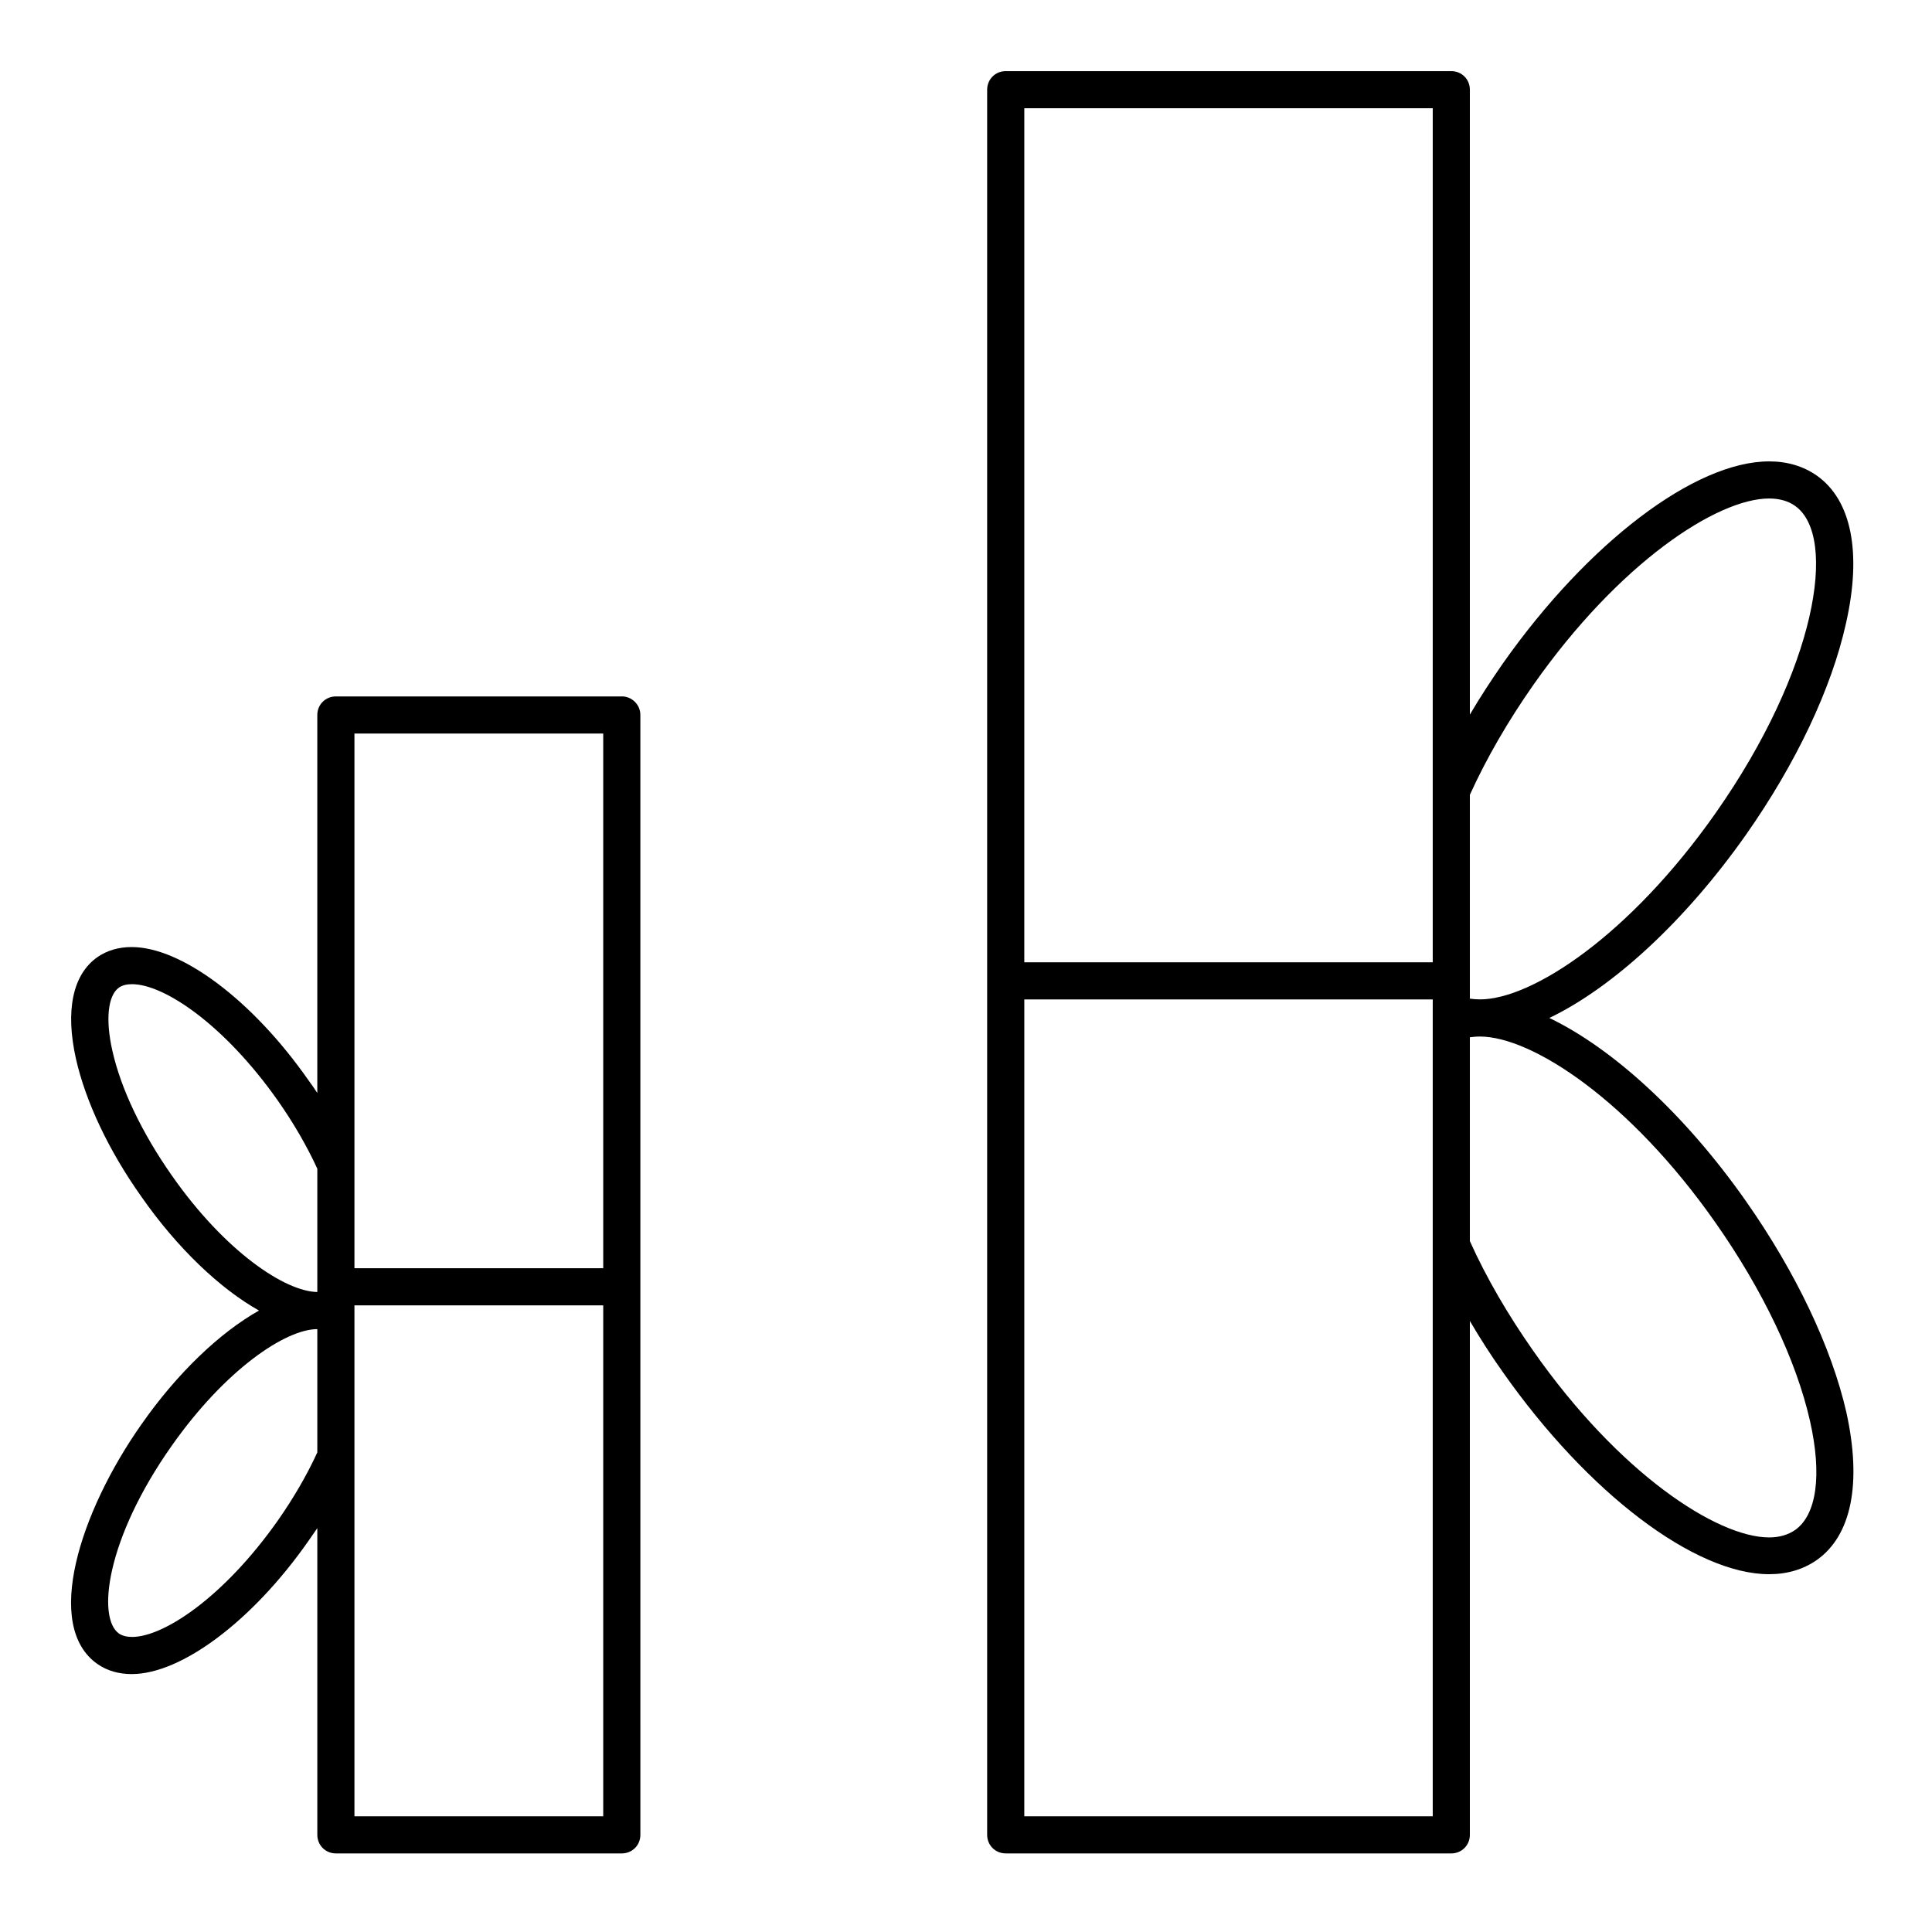
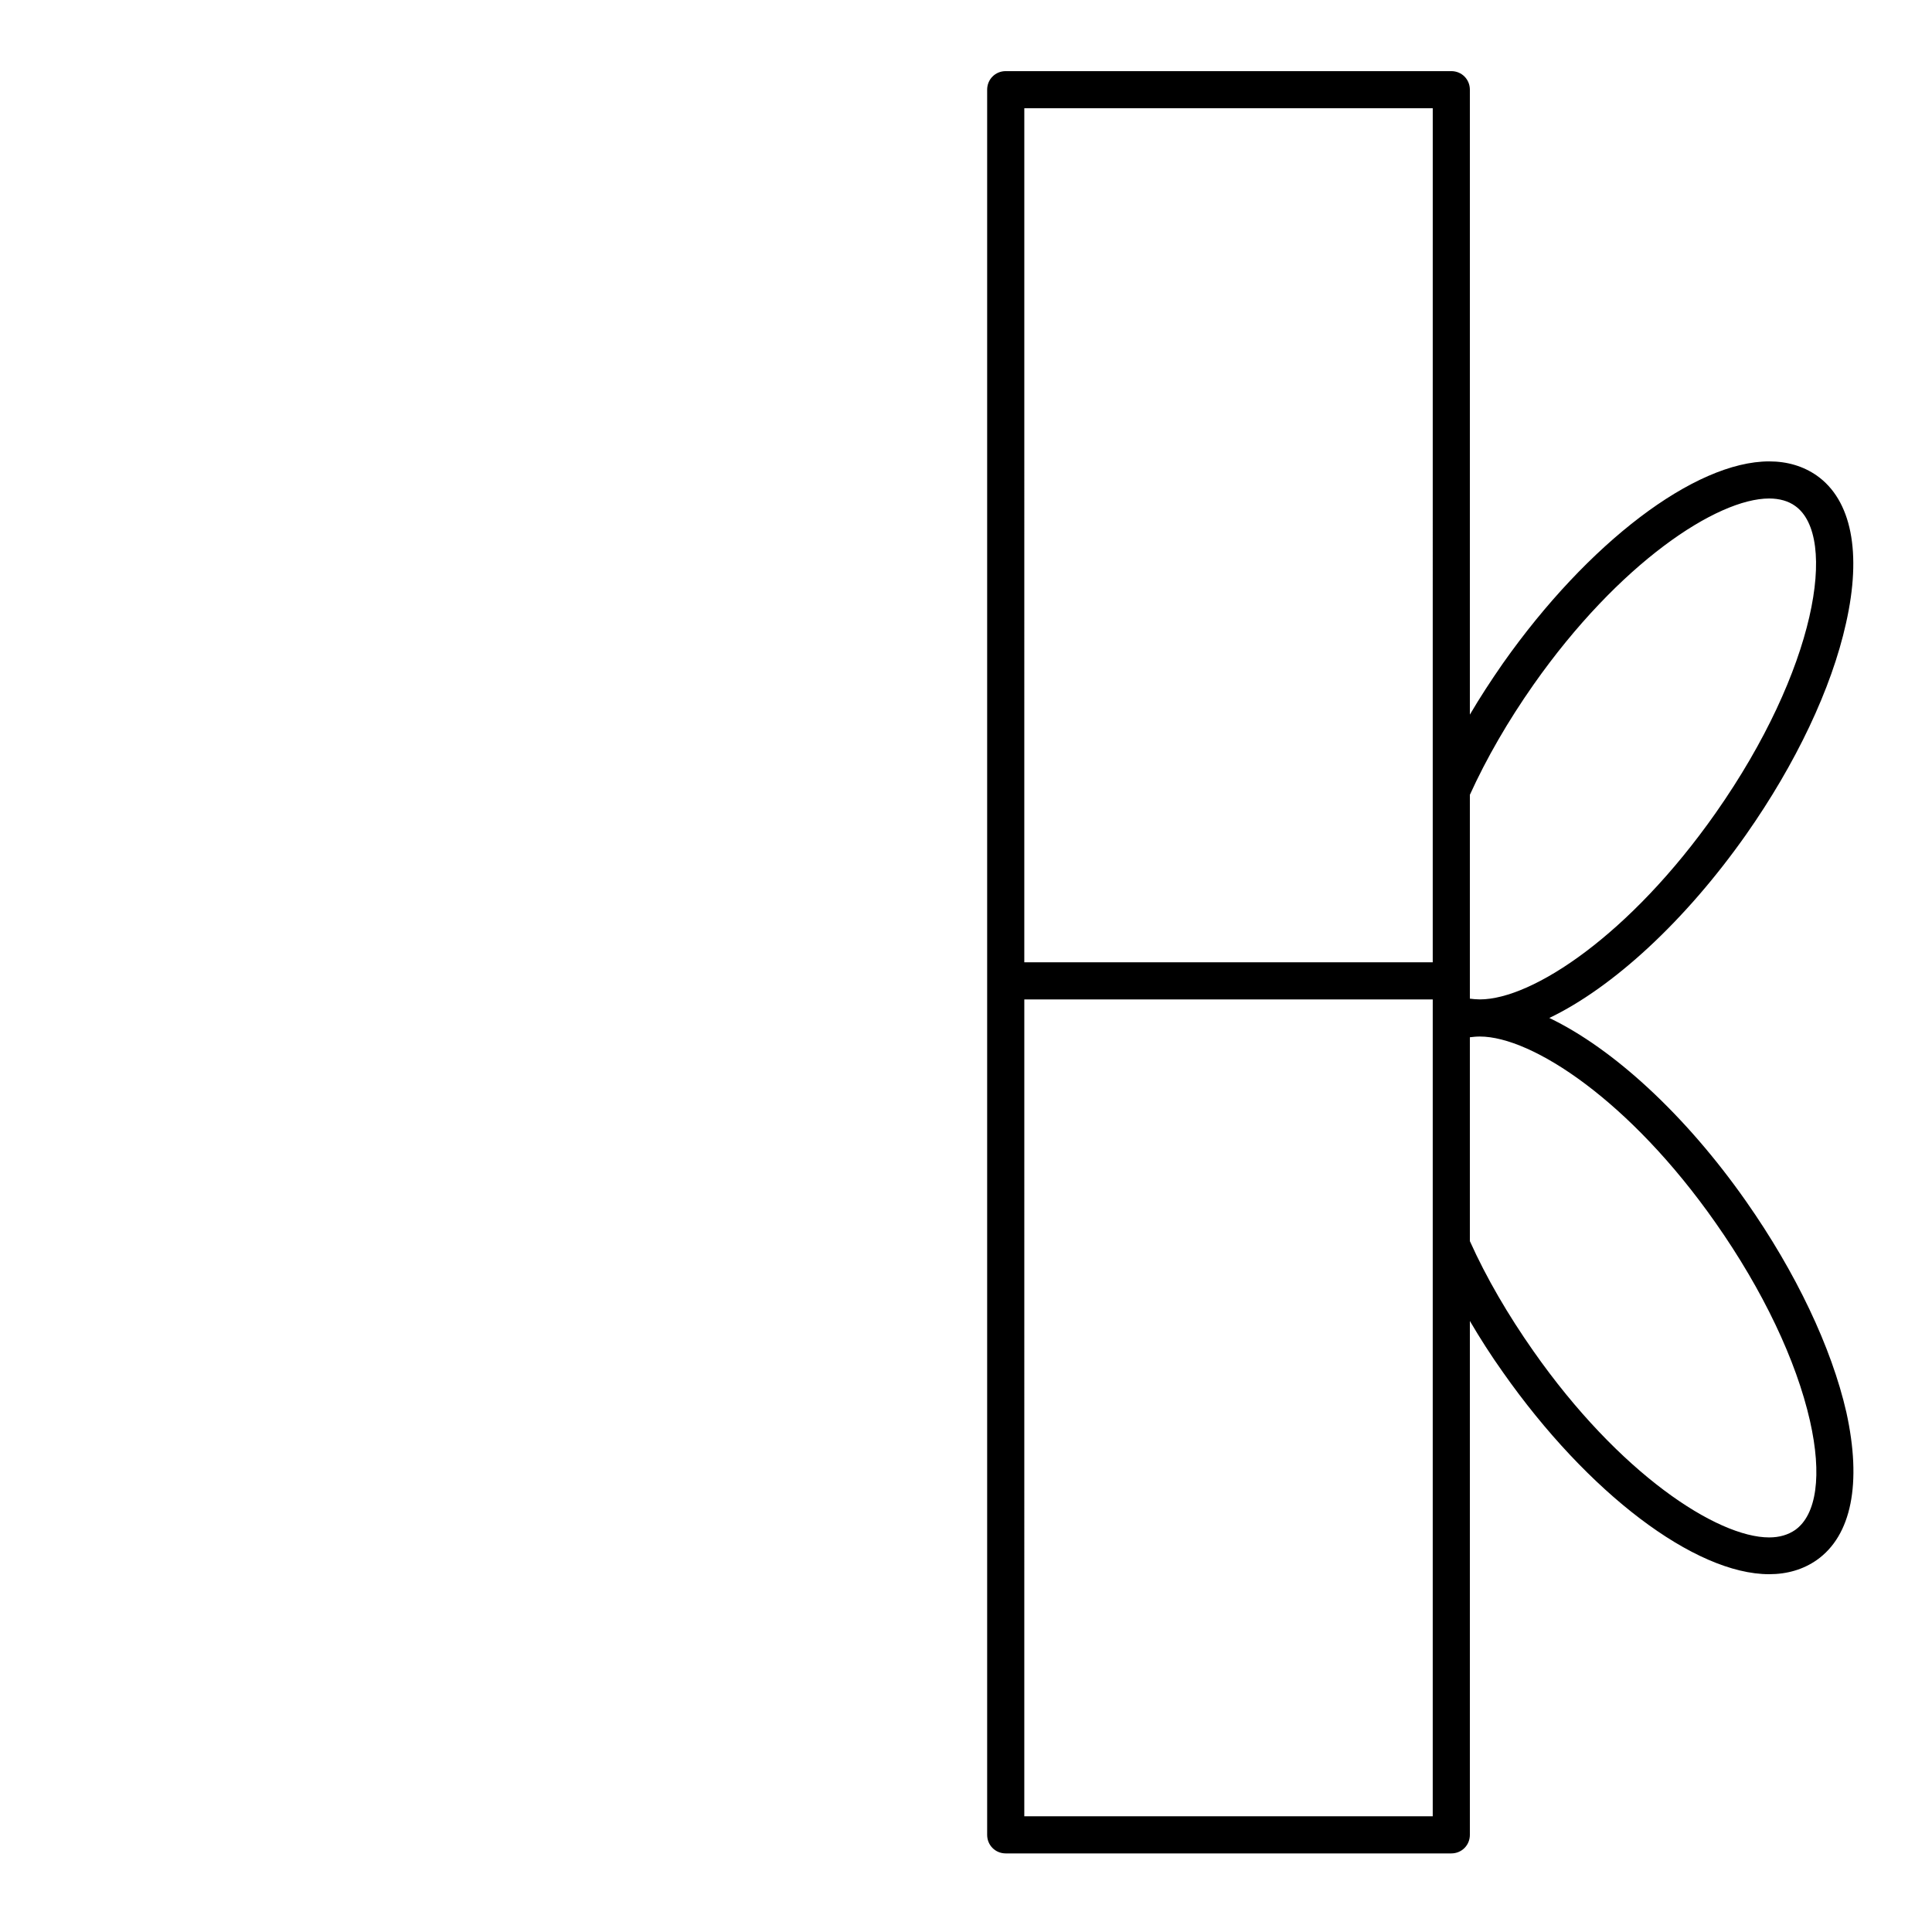
<svg xmlns="http://www.w3.org/2000/svg" fill="#000000" width="800px" height="800px" version="1.1" viewBox="144 144 512 512">
  <g>
    <path d="m606.74 462.38c-16.137-23.027-35.324-40.539-52.152-48.609 16.828-8.07 36.016-25.684 52.152-48.609 13.188-18.793 22.633-38.672 26.469-55.988 4.231-18.695 1.477-32.668-7.773-39.164-3.543-2.461-7.773-3.738-12.594-3.738-19.68 0-48.02 21.551-70.555 53.531-3.148 4.527-6.102 9.055-8.758 13.578v-165.61c0-2.754-2.164-4.922-4.922-4.922h-118.08c-2.754 0-4.922 2.164-4.922 4.922v462.48c0 2.754 2.164 4.922 4.922 4.922h118.08c2.754 0 4.922-2.164 4.922-4.922v-136.18c2.656 4.527 5.609 9.152 8.758 13.578 22.535 32.078 50.871 53.531 70.555 53.531 4.82 0 9.055-1.277 12.594-3.738 9.25-6.496 12.004-20.367 7.871-39.164-3.934-17.223-13.383-37.098-26.566-55.895zm-83.051-50.184v213.14h-108.24l0.004-216.48h108.24zm0-58.645v45.461h-108.24l0.004-226.32h108.24zm26.668-28.047c22.73-32.375 48.707-49.398 62.484-49.398 2.754 0 5.117 0.688 6.887 1.969 11.414 8.07 5.609 43.395-21.059 81.379-22.73 32.375-48.609 49.398-62.484 49.398-0.887 0-1.871-0.098-2.656-0.195v-54.023c4.43-9.742 10.137-19.582 16.828-29.129zm69.371 223.96c-1.871 1.277-4.133 1.969-6.887 1.969-13.777 0-39.754-16.926-62.484-49.398-6.691-9.543-12.398-19.285-16.828-29.125v-54.023c0.789-0.098 1.672-0.195 2.656-0.195 13.777 0 39.754 16.926 62.484 49.398 12.496 17.809 21.352 36.406 24.992 52.449 3.25 14.363 1.773 24.891-3.934 28.926z" />
-     <path d="m308.78 328.56h-75.77c-2.754 0-4.922 2.164-4.922 4.922v100.17c-0.789-1.18-1.574-2.363-2.461-3.543-14.762-21.059-33.555-35.129-46.738-35.129-3.445 0-6.496 0.887-9.055 2.656-6.594 4.625-8.562 14.168-5.707 26.961 2.559 11.316 8.66 24.305 17.32 36.508 9.543 13.676 20.859 24.402 31.191 30.207-10.332 5.805-21.648 16.531-31.191 30.207-16.332 23.227-25.977 53.434-11.609 63.473 2.559 1.77 5.609 2.656 9.055 2.656 13.188 0 31.98-14.07 46.738-35.129 0.789-1.18 1.672-2.363 2.461-3.543v81.277c0 2.754 2.164 4.922 4.922 4.922h75.77c2.754 0 4.922-2.164 4.922-4.922l-0.004-145.24v-151.54c0-2.754-2.266-4.922-4.922-4.922zm-80.688 200.34c-2.754 6.004-6.297 12.102-10.43 18.008-14.27 20.27-30.207 30.898-38.672 30.898-1.379 0-2.559-0.297-3.445-0.887-5.902-4.133-3.445-25.094 13.973-49.789 14.27-20.27 30.207-30.898 38.574-30.898zm0-43.887v1.379c-8.461-0.098-24.402-10.629-38.574-30.898-7.871-11.219-13.48-22.926-15.742-33.062-1.871-8.266-1.18-14.66 1.77-16.727 0.887-0.59 1.969-0.887 3.445-0.887 8.461 0 24.402 10.629 38.672 30.898 4.133 5.902 7.676 12.004 10.43 18.008v31.289zm75.77 140.32h-65.93v-135.4h65.93zm0-145.24h-65.93v-141.7h65.93z" />
  </g>
</svg>